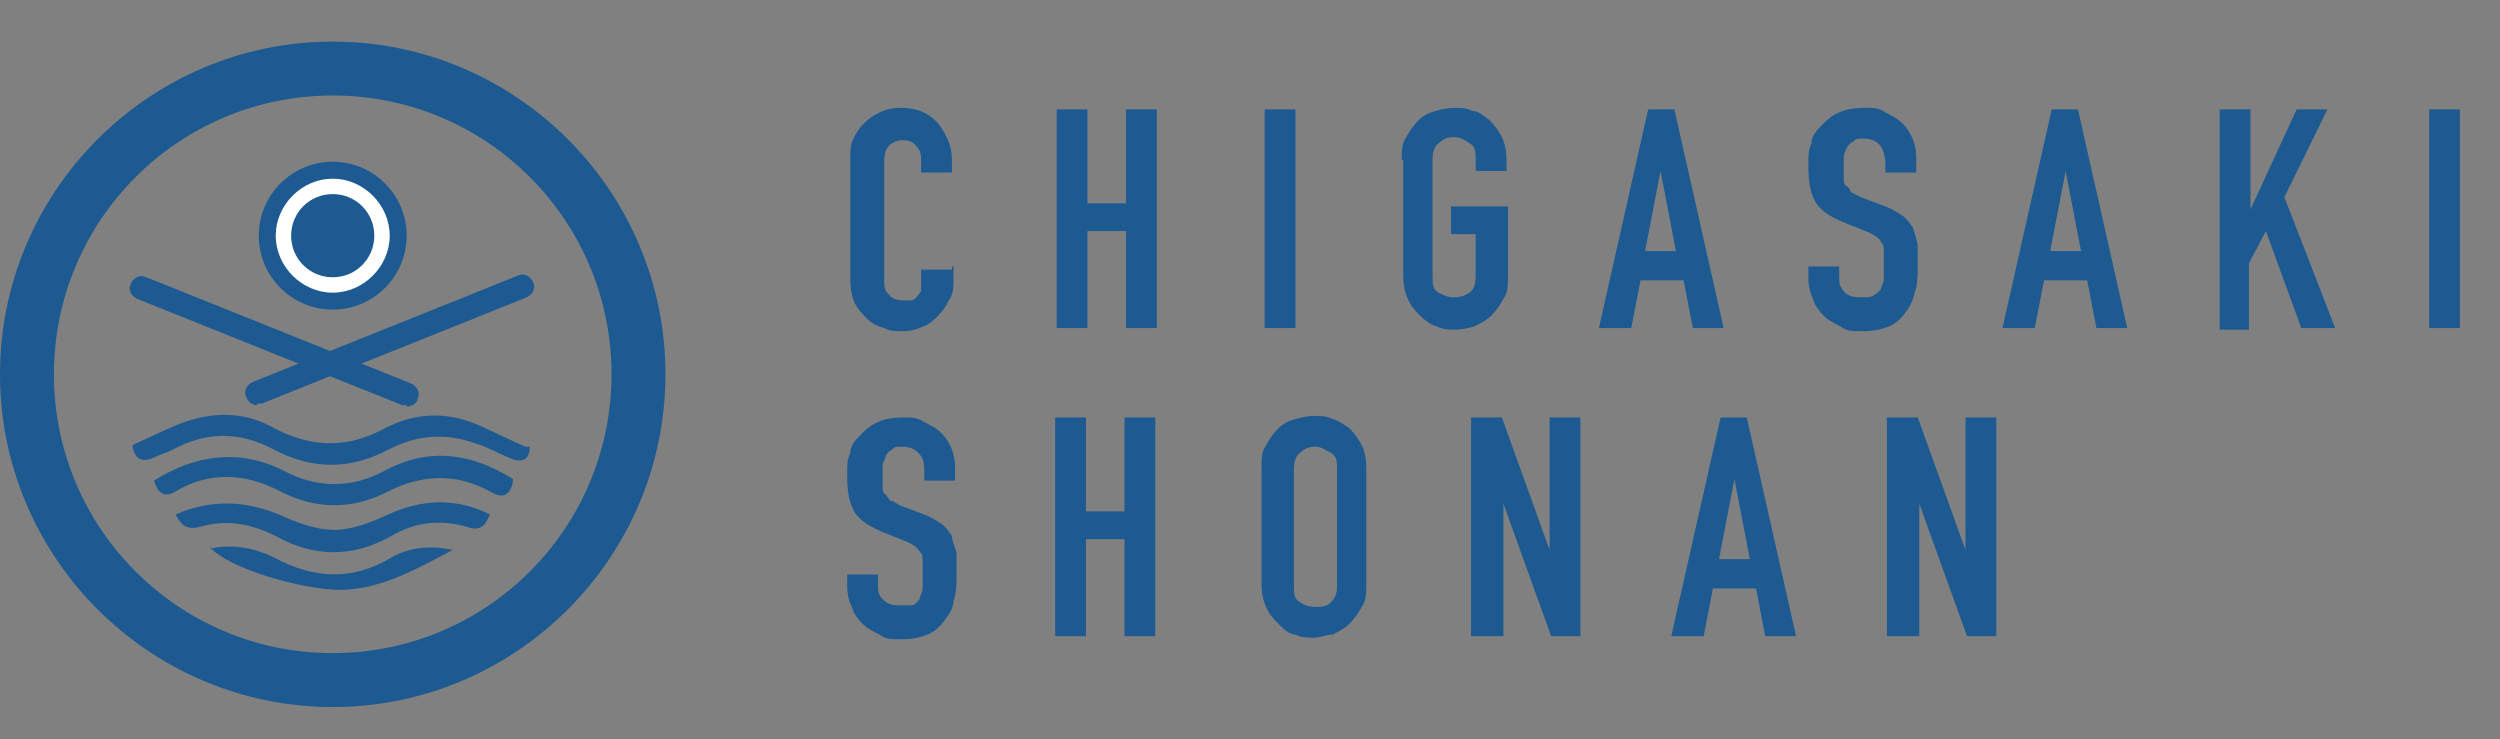
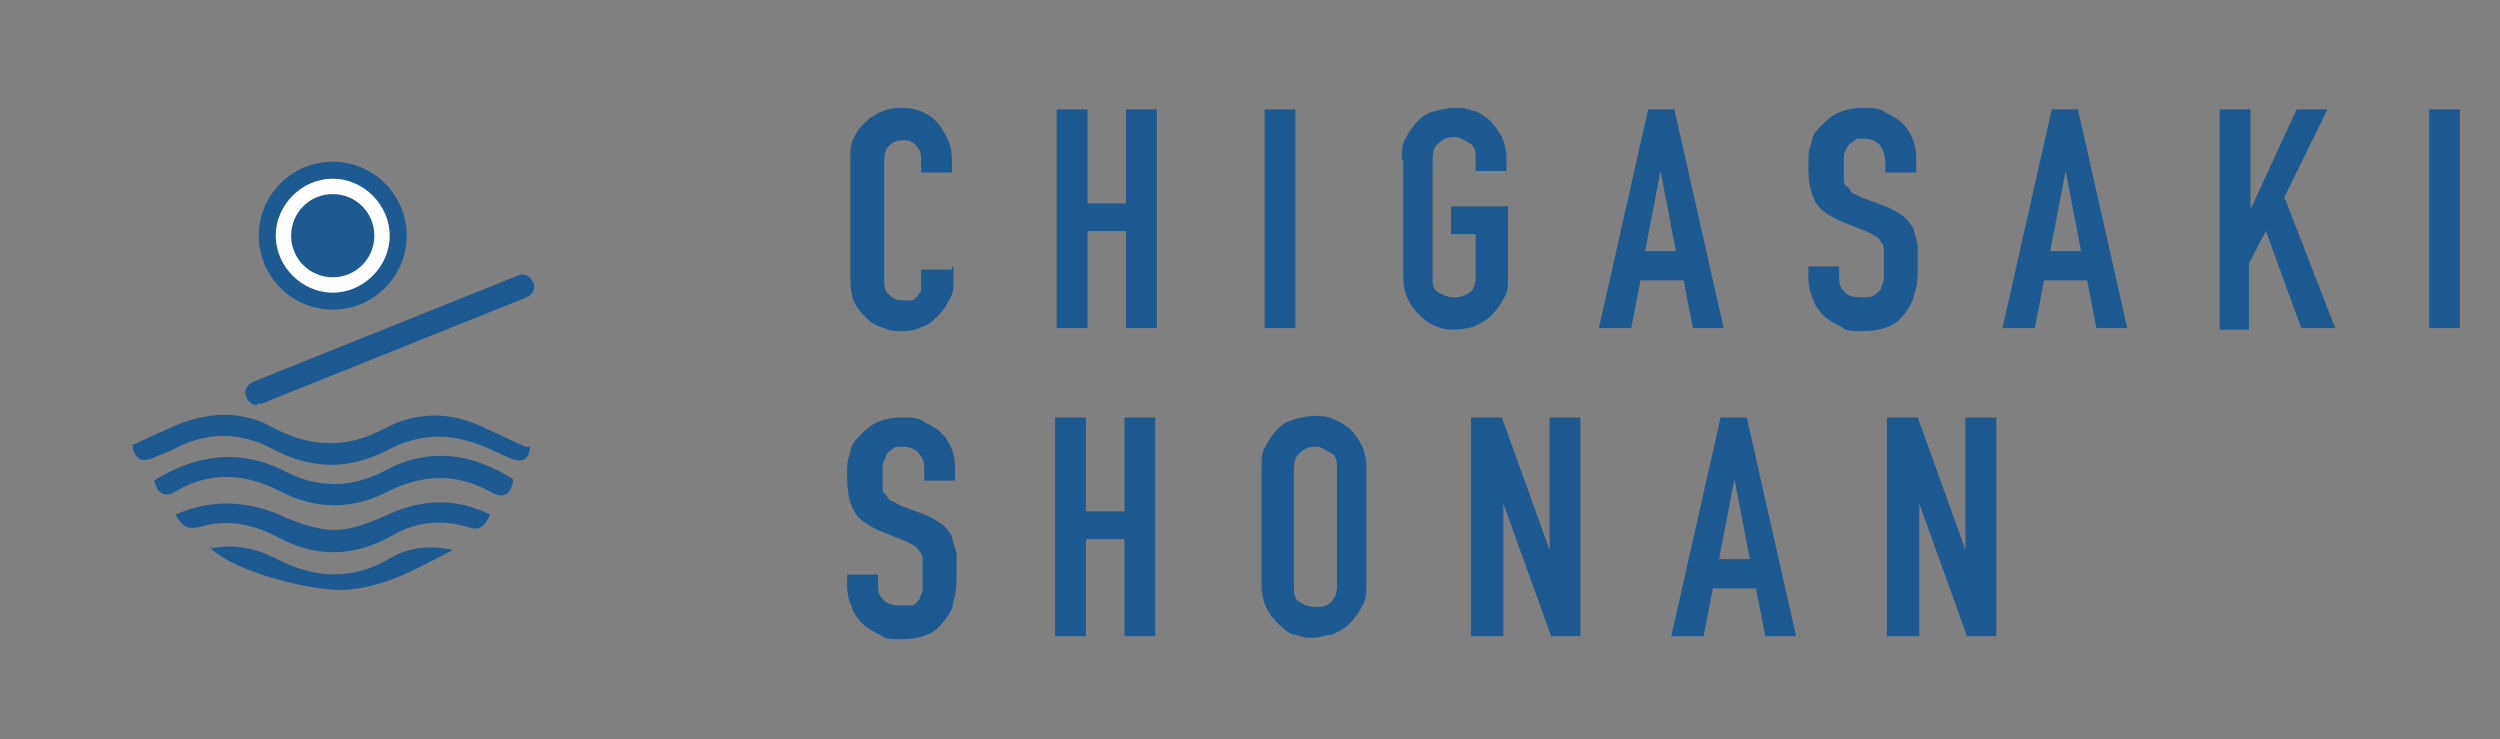
<svg xmlns="http://www.w3.org/2000/svg" id="_レイヤー_1" data-name=" レイヤー 1" version="1.1" viewBox="0 0 162.3 48">
  <rect x="0" y="0" width="162.3" height="48" fill="#808080" stroke="none" />
  <defs>
    <style>
      .cls-1 {
        fill: #fff;
      }

      .cls-1, .cls-2 {
        stroke-width: 0px;
      }

      .cls-2 {
        fill: #1d5a91;
      }
    </style>
  </defs>
  <path class="cls-2" d="M61.9,17.3v.9c0,.4,0,.9-.3,1.3-.2.4-.4.7-.7,1-.3.3-.6.6-1,.7-.4.2-.8.3-1.3.3s-.8,0-1.2-.2c-.4-.1-.8-.3-1.1-.6-.3-.3-.6-.6-.8-1s-.3-1-.3-1.6v-7.8c0-.5,0-.9.2-1.3s.4-.7.7-1,.6-.5,1-.7.9-.3,1.4-.3c1,0,1.7.3,2.3.9.3.3.5.7.7,1.1s.3.9.3,1.4v.8h-2v-.7c0-.4,0-.7-.3-1-.2-.3-.5-.4-.9-.4s-.8.2-1,.5-.2.7-.2,1.2v7.3c0,.4,0,.8.3,1,.2.3.5.4,1,.4s.3,0,.4,0c.2,0,.3-.1.4-.2s.2-.3.3-.4c0-.2,0-.4,0-.7v-.7h2v-.2ZM68.6,21.3V7.1h2v6.1h2.5v-6.1h2v14.2h-2v-6.3h-2.5v6.3h-2ZM82.1,21.3V7.1h2v14.2h-2ZM91,10.4c0-.6,0-1.1.3-1.5.2-.4.5-.8.8-1.1.3-.3.7-.5,1.1-.6s.8-.2,1.2-.2.8,0,1.2.2c.4,0,.8.4,1.1.6.3.3.6.7.8,1.1.2.4.3.9.3,1.5v.7h-2v-.7c0-.5,0-.9-.4-1.1-.3-.2-.6-.4-1-.4s-.7.1-1,.4c-.3.2-.4.6-.4,1.1v7.5c0,.5,0,.9.4,1.1s.6.3,1,.3.7-.1,1-.3c.3-.2.4-.6.4-1.1v-2.7h-1.6v-1.8h3.7v4.5c0,.6,0,1.1-.3,1.5-.2.4-.5.8-.8,1.1-.3.3-.7.5-1.1.7-.4.1-.8.2-1.2.2s-.8,0-1.2-.2c-.4-.1-.8-.4-1.1-.7-.3-.3-.6-.6-.8-1.1-.2-.4-.3-.9-.3-1.5v-7.5h0ZM108.8,16.3l-1-5.2h0l-1,5.2h2ZM103.8,21.3l3.2-14.2h1.7l3.2,14.2h-2l-.6-3.1h-2.8l-.6,3.1h-2.1ZM124.4,11.2h-2v-.5c0-.5-.1-.9-.3-1.2s-.6-.5-1.1-.5-.5,0-.7.2c-.2.1-.3.2-.4.4s-.2.4-.2.6v1.4c0,.2,0,.4.2.5s.2.3.3.4c.2.1.4.2.6.3l1.6.6c.5.2.8.4,1.1.6.3.2.5.5.7.8.1.3.2.7.3,1.1v1.4c0,.5,0,1.2-.2,1.7-.1.5-.3.9-.6,1.3s-.6.7-1.1.9c-.5.2-1,.3-1.7.3s-1,0-1.4-.3c-.4-.2-.8-.4-1.1-.7-.3-.3-.6-.7-.7-1.1-.2-.4-.3-.9-.3-1.3v-.8h2v.6c0,.4,0,.7.3,1,.2.3.6.4,1.1.4s.6,0,.8-.1c.2-.1.4-.3.5-.4,0-.2.2-.4.2-.7v-1.8c0-.2,0-.4-.2-.6,0-.1-.2-.3-.4-.4,0,0-.3-.2-.6-.3l-1.5-.6c-.9-.4-1.5-.8-1.8-1.4-.3-.6-.4-1.3-.4-2.2s0-1,.2-1.5c0-.5.4-.9.7-1.2.3-.3.6-.6,1.1-.8.4-.2,1-.3,1.6-.3s1,0,1.4.3c.4.2.8.4,1.1.7.6.6.9,1.4.9,2.2,0,0,0,1,0,1ZM135.1,16.3l-1-5.2h0l-1,5.2h2ZM130,21.3l3.2-14.2h1.7l3.2,14.2h-2l-.6-3.1h-2.8l-.6,3.1h-2.1ZM144.1,21.3V7.1h2v6.5h0l3-6.5h2l-2.8,5.7,3.3,8.5h-2.2l-2.3-6.3-1.1,2.1v4.3h-2,.1ZM157.7,21.3V7.1h2v14.2h-2ZM62,31.2h-2v-.5c0-.5,0-.9-.3-1.2-.2-.3-.6-.5-1.1-.5s-.5,0-.7.2c-.2.1-.3.2-.4.4,0,.2-.2.4-.2.6v1.4c0,.2,0,.4.2.5,0,0,.2.3.3.4.2,0,.4.2.6.3l1.6.6c.5.2.8.4,1.1.6.3.2.5.5.7.8,0,.3.2.7.3,1.1v1.4c0,.5,0,1.2-.2,1.7,0,.5-.3.9-.6,1.3-.3.4-.6.7-1.1.9s-1,.3-1.7.3-1,0-1.4-.3c-.4-.2-.8-.4-1.1-.7s-.6-.7-.7-1.1c-.2-.4-.3-.9-.3-1.3v-.8h2v.6c0,.4,0,.7.3,1s.6.4,1.1.4.6,0,.8,0c.2,0,.4-.3.5-.4,0-.2.2-.4.2-.7v-1.8c0-.2,0-.4-.2-.6,0,0-.2-.3-.4-.4,0,0-.3-.2-.6-.3l-1.5-.6c-.9-.4-1.5-.8-1.8-1.4-.3-.6-.4-1.3-.4-2.2s0-1,.2-1.5c0-.5.4-.9.7-1.2.3-.3.6-.6,1.1-.8.4-.2,1-.3,1.6-.3s1,0,1.4.3c.4.2.8.4,1.1.7.6.6.9,1.4.9,2.2,0,0,0,1,0,1ZM68.5,41.3v-14.2h2v6.1h2.5v-6.1h2v14.2h-2v-6.3h-2.5v6.3s-2,0-2,0ZM81.9,30.4c0-.6,0-1.1.3-1.5.2-.4.5-.8.8-1.1.3-.3.7-.5,1.1-.6s.8-.2,1.2-.2.8,0,1.2.2c.4.1.8.4,1.1.6.3.3.6.7.8,1.1.2.4.3.9.3,1.5v7.5c0,.6,0,1.1-.3,1.5-.2.4-.5.8-.8,1.1s-.7.5-1.1.7c-.4,0-.8.2-1.2.2s-.8,0-1.2-.2c-.4,0-.8-.4-1.1-.7-.3-.3-.6-.6-.8-1.1-.2-.4-.3-.9-.3-1.5v-7.5ZM84,38c0,.5,0,.9.4,1.1.3.2.6.3,1,.3s.7,0,1-.3.4-.6.4-1.1v-7.5c0-.5,0-.9-.4-1.1s-.6-.4-1-.4-.7.1-1,.4c-.3.2-.4.6-.4,1.1v7.5ZM95.5,41.3v-14.2h2l3.1,8.6h0v-8.6h2v14.2h-1.9l-3.1-8.6h0v8.6h-2.1ZM113.6,36.3l-1-5.2h0l-1,5.2h2ZM108.5,41.3l3.2-14.2h1.7l3.2,14.2h-2l-.6-3.1h-2.8l-.6,3.1h-2.1ZM122.5,41.3v-14.2h2l3.1,8.6h0v-8.6h2v14.2h-1.9l-3.1-8.6h0v8.6h-2.1Z" />
  <path class="cls-2" d="M34.4,28.9c0,1-.5,1.2-1.4.8-.7-.3-1.4-.7-2.1-.9-1.9-.7-3.8-.6-5.7.4-2.5,1.3-4.9,1.3-7.4,0-2.2-1.2-4.4-1.2-6.6,0-.4.2-.8.3-1.2.5-.9.4-1.3,0-1.4-.8,1.1-.5,2.1-1,3.1-1.4,2.1-.8,4.2-.8,6.1.3,2.5,1.3,4.8,1.3,7.2,0,2.1-1.1,4.3-1.1,6.5,0,.9.4,1.7.8,2.6,1.2h.3Z" />
  <path class="cls-2" d="M33.3,31.3c-.2.9-.7,1.1-1.5.6-2.2-1.2-4.4-1.1-6.6,0-2.3,1.2-4.7,1.2-7,0-2.3-1.2-4.6-1.3-6.8,0-.8.5-1.2,0-1.4-.7,2.7-1.7,5.6-2.1,8.5-.6,2.1,1.1,4.3,1.1,6.4,0,2.9-1.6,5.7-1.2,8.4.5v.2Z" />
  <path class="cls-2" d="M11.4,33.4c2.3-1,4.5-.9,6.7,0,1.1.5,2.4,1,3.6,1s2.4-.5,3.5-1c2.2-1,4.4-1.1,6.6,0-.3.8-.7,1.1-1.5.8-1.7-.5-3.4-.3-4.9.6-2.5,1.4-5,1.4-7.5,0-1.6-.8-3.2-1.1-4.9-.6-.8.2-1.2,0-1.6-.8Z" />
  <path class="cls-2" d="M13.7,35.6c1.5-.3,2.9,0,4.1.6,2.6,1.4,5.1,1.5,7.6,0,1.2-.7,2.6-.8,4-.5-2.3,1.2-4.5,2.5-7.2,2.6-2.6,0-7.4-1.4-8.6-2.8h.1Z" />
-   <path class="cls-2" d="M21.6,45.9C9.7,45.9,0,36.2,0,24.3S9.7,2.7,21.6,2.7s21.6,9.7,21.6,21.6-9.7,21.6-21.6,21.6ZM21.6,6.2C11.6,6.2,3.5,14.3,3.5,24.3s8.1,18.1,18.1,18.1,18.1-8.1,18.1-18.1S31.6,6.2,21.6,6.2Z" />
-   <path class="cls-2" d="M26.4,26.3h-.3l-17.2-6.9c-.4-.2-.6-.6-.4-1,.2-.4.6-.6,1-.4l17.2,6.9c.4.2.6.6.4,1,0,.3-.4.5-.7.5h0Z" />
  <path class="cls-2" d="M16.7,26.3c-.3,0-.6-.2-.7-.5-.2-.4,0-.8.4-1l17.2-6.9c.4-.2.8,0,1,.4s0,.8-.4,1l-17.2,6.9h-.3,0Z" />
  <circle class="cls-2" cx="21.6" cy="15.3" r="4.8" />
  <path class="cls-1" d="M21.6,19c-2,0-3.7-1.7-3.7-3.7s1.7-3.7,3.7-3.7,3.7,1.7,3.7,3.7-1.7,3.7-3.7,3.7ZM21.6,12.6c-1.5,0-2.7,1.2-2.7,2.7s1.2,2.7,2.7,2.7,2.7-1.2,2.7-2.7-1.2-2.7-2.7-2.7Z" />
</svg>